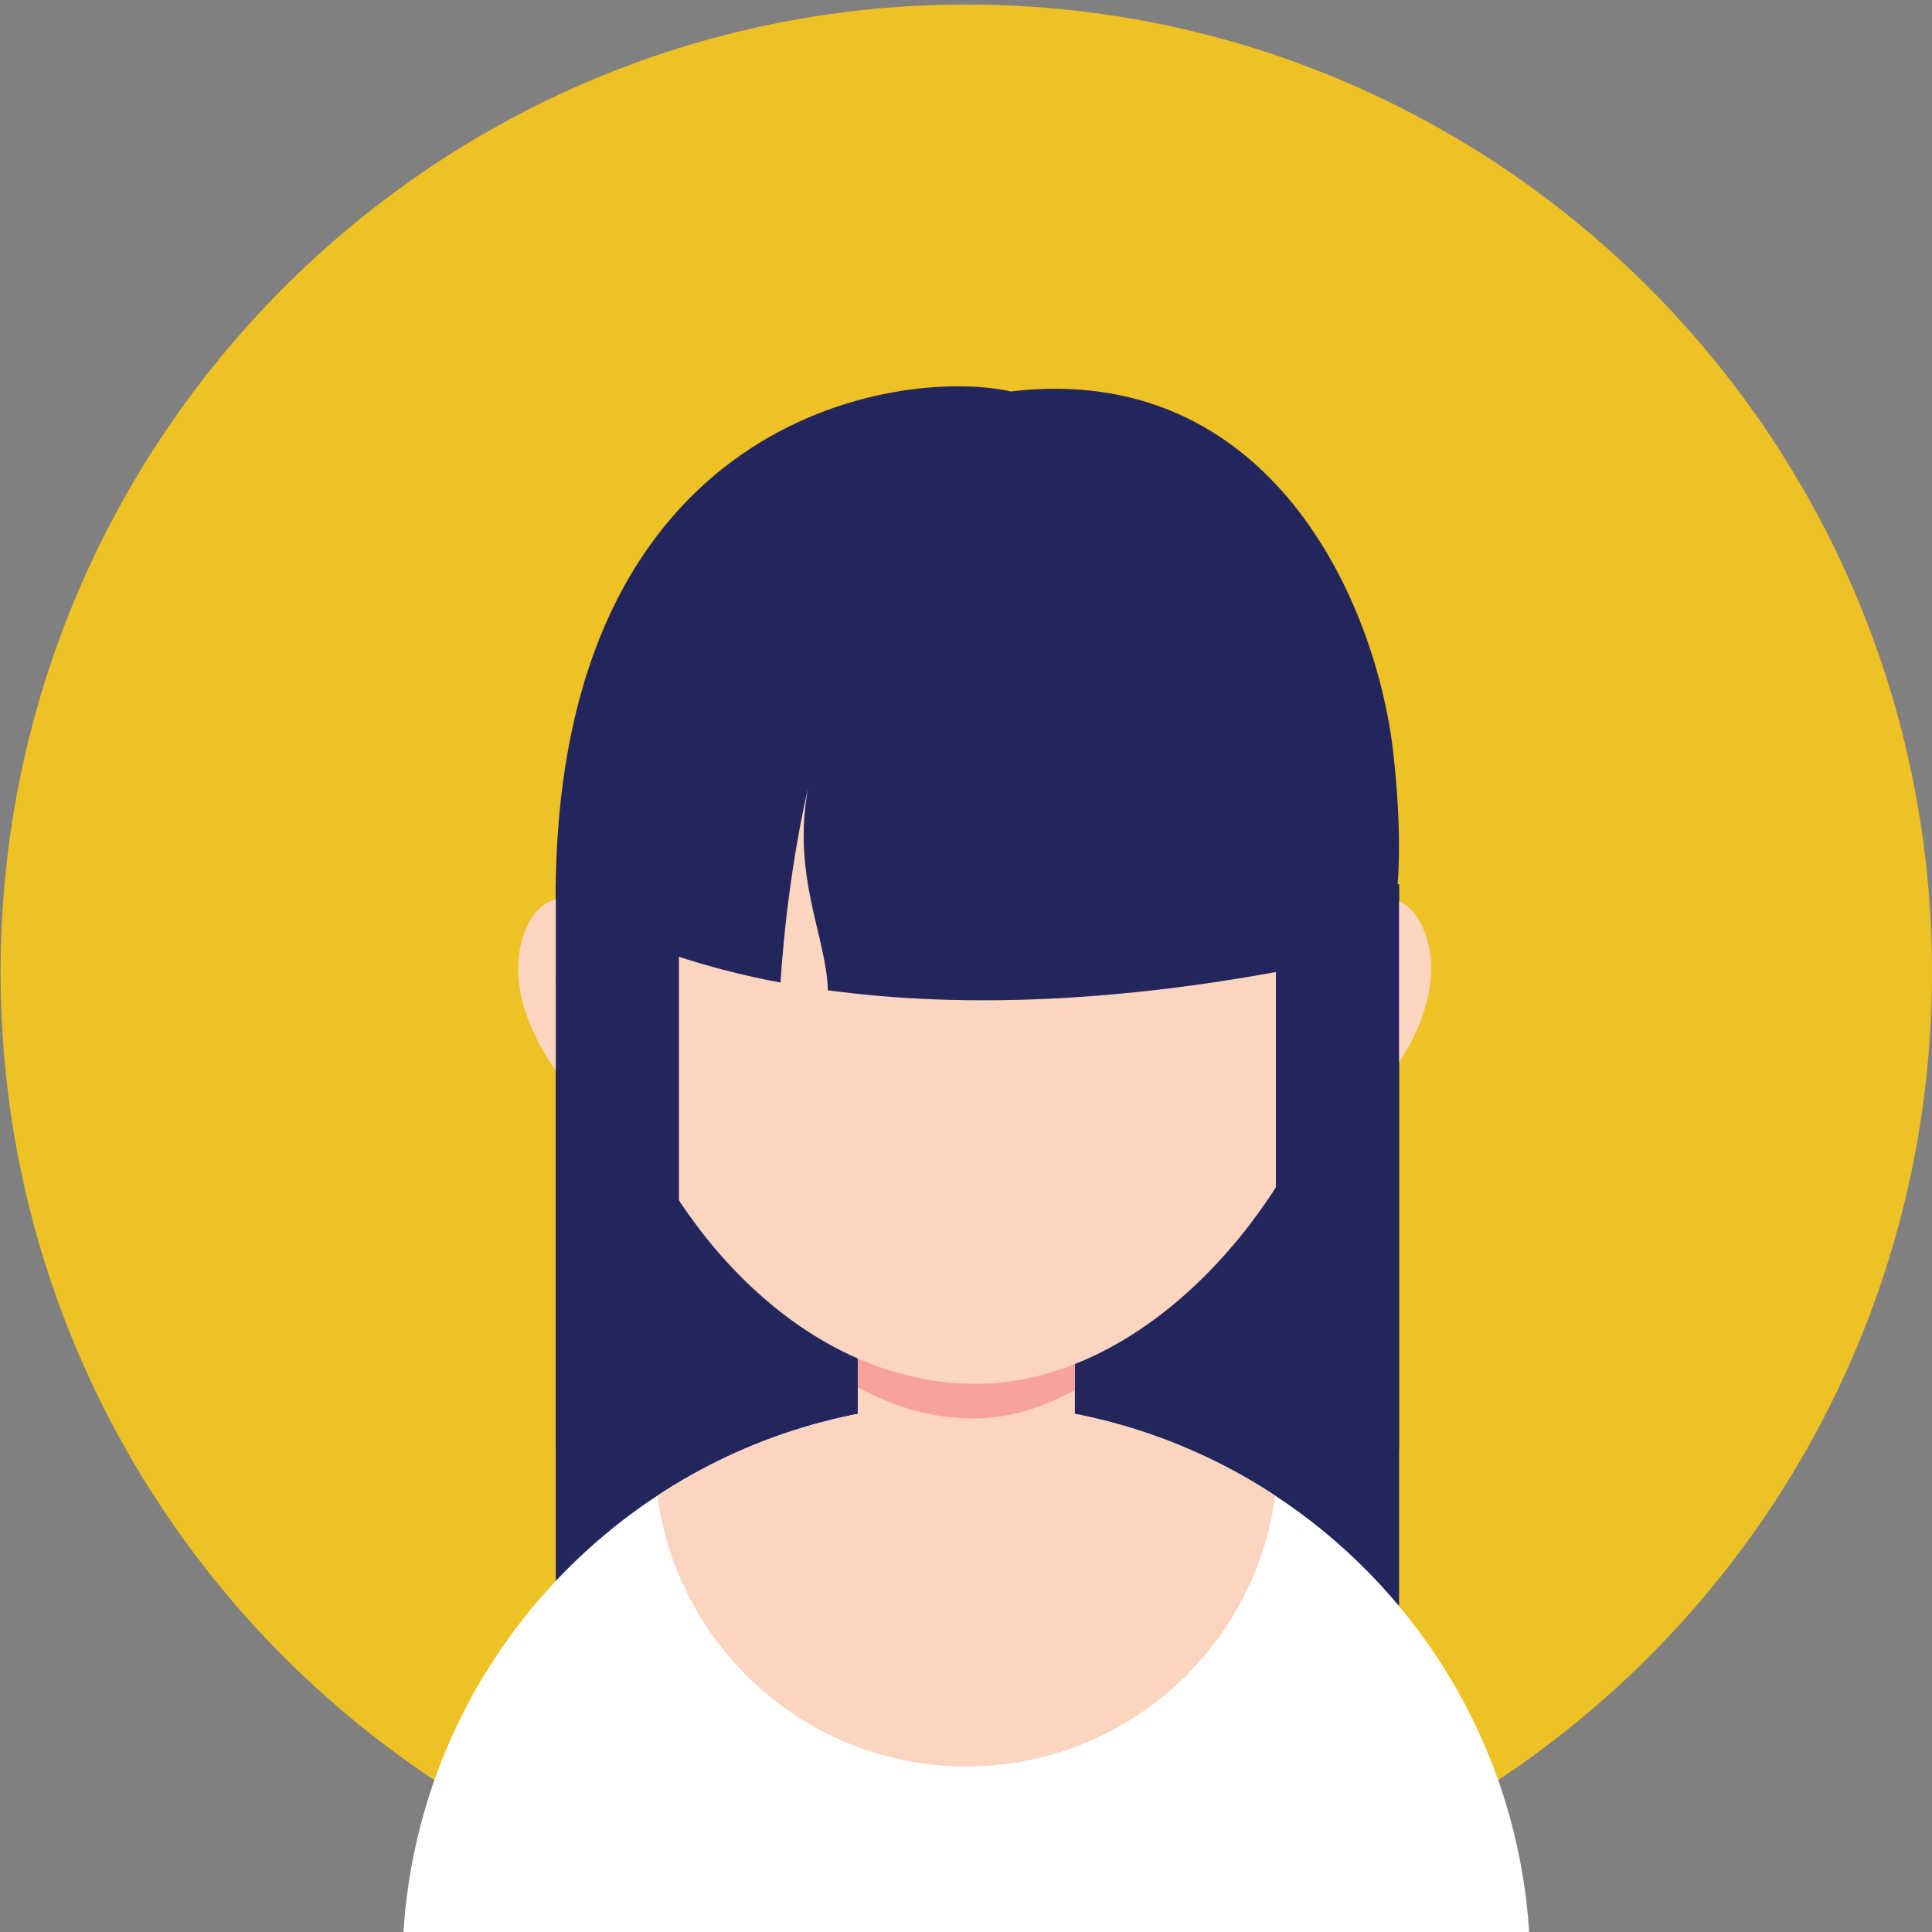
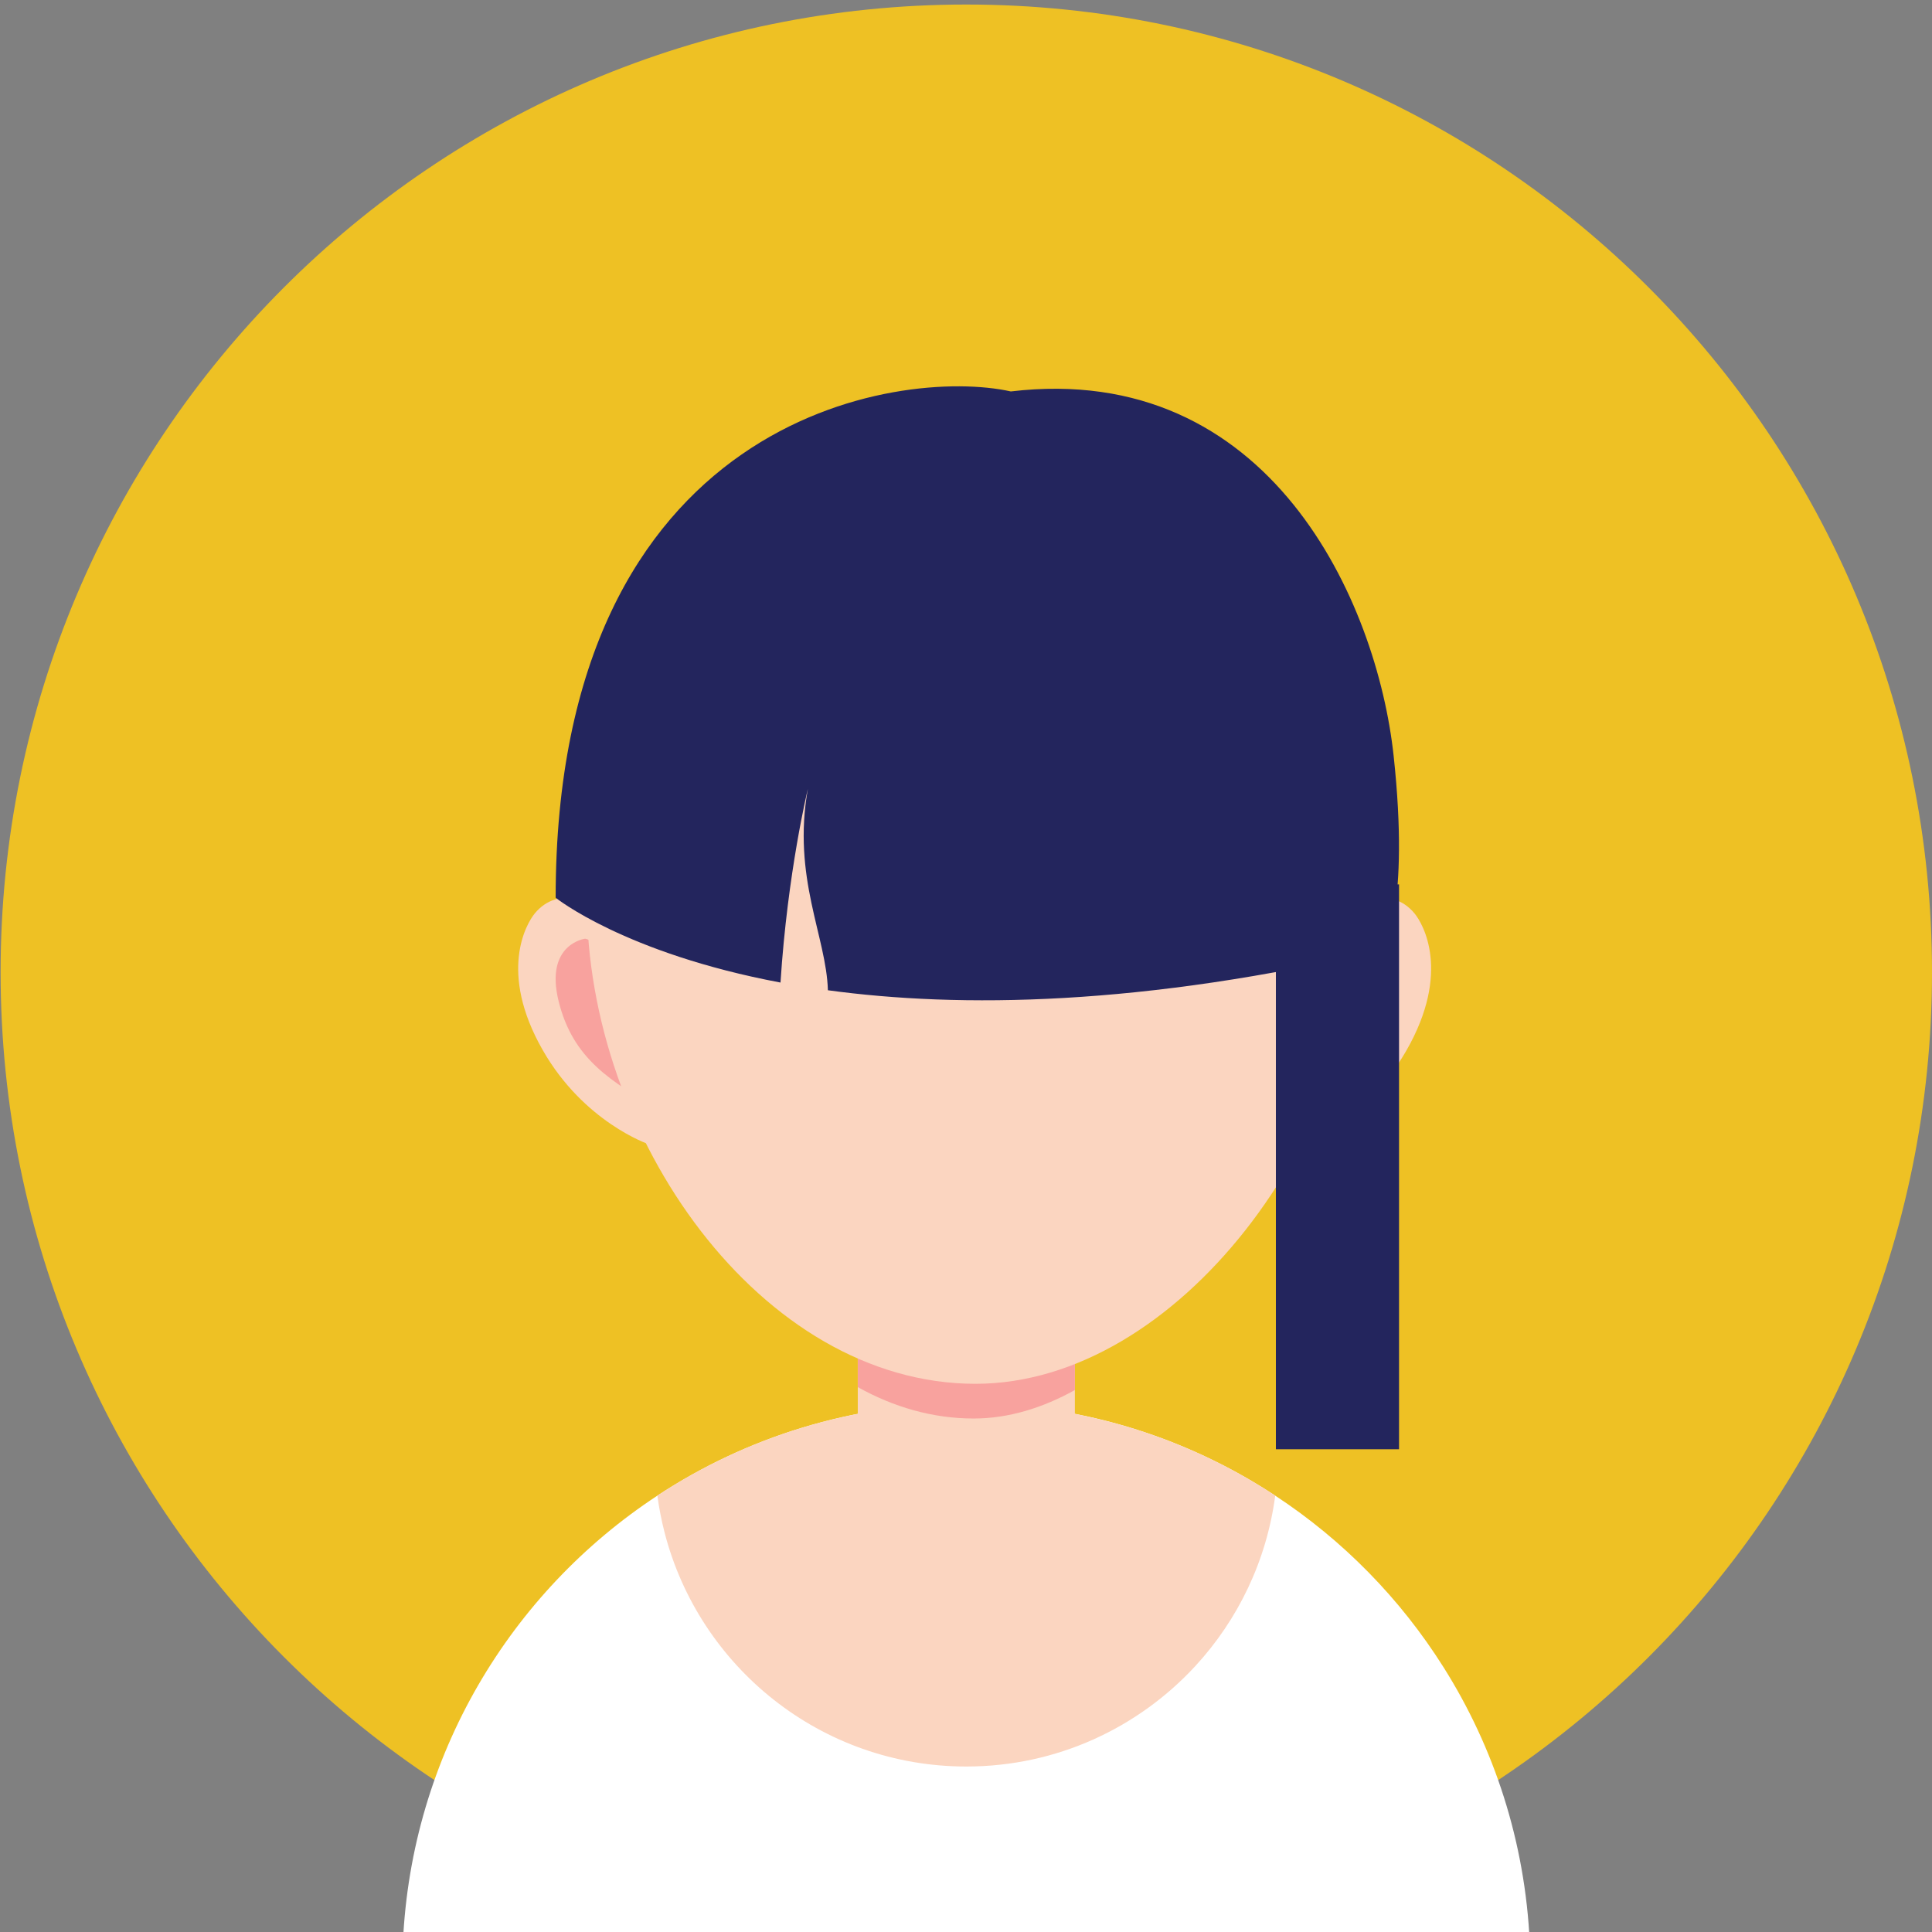
<svg xmlns="http://www.w3.org/2000/svg" width="200" zoomAndPan="magnify" viewBox="0 0 150 150" height="200" preserveAspectRatio="xMidYMid meet" version="1.0">
  <rect x="0" y="0" width="150" height="150" fill="#808080" stroke="none" />
  <defs>
    <clipPath id="3f2a09875e">
      <path d="M 0 0.328 L 150 0.328 L 150 150 L 0 150 Z M 0 0.328 " clip-rule="nonzero" />
    </clipPath>
  </defs>
  <g clip-path="url(#3f2a09875e)">
    <path fill="#eec124" d="M 150 75.484 C 150 116.98 116.434 150.617 75.023 150.617 C 33.613 150.617 0.047 116.98 0.047 75.484 C 0.043 33.988 33.613 0.352 75.023 0.352 C 116.434 0.352 150 33.988 150 75.484 " fill-opacity="1" fill-rule="nonzero" />
  </g>
-   <path fill="#23255d" d="M 108.621 131.176 L 43.152 131.176 L 43.152 68.664 L 108.621 68.664 L 108.621 131.176 " fill-opacity="1" fill-rule="nonzero" />
  <path fill="#ffffff" d="M 118.77 150.824 C 115.059 153.598 111.078 156.027 106.871 158.062 C 106.234 158.375 105.594 158.672 104.945 158.961 C 95.809 163.066 85.684 165.348 75.023 165.348 C 64.363 165.348 54.242 163.066 45.109 158.961 C 44.453 158.672 43.809 158.375 43.176 158.062 C 38.969 156.023 34.988 153.598 31.281 150.824 C 31.934 136.301 39.633 123.613 51.039 116.121 C 57.926 111.59 66.168 108.961 75.023 108.961 C 76.375 108.961 77.711 109.023 79.023 109.141 C 86.363 109.805 93.172 112.281 99.008 116.121 C 104.262 119.57 108.723 124.121 112.074 129.441 C 116.012 135.684 118.41 142.988 118.77 150.824 " fill-opacity="1" fill-rule="nonzero" />
  <path fill="#fbd5c0" d="M 99.008 116.121 C 98.34 121.188 96.109 125.766 92.812 129.344 C 88.391 134.141 82.062 137.152 75.023 137.152 C 63.754 137.152 54.281 129.426 51.594 118.969 C 51.355 118.039 51.168 117.086 51.039 116.121 C 57.926 111.59 66.168 108.961 75.023 108.961 C 76.375 108.961 77.711 109.016 79.031 109.141 C 79.258 109.16 79.488 109.184 79.711 109.207 C 79.855 109.223 80 109.238 80.137 109.258 C 80.293 109.27 80.453 109.293 80.605 109.312 C 80.699 109.324 80.801 109.336 80.895 109.352 C 81.035 109.367 81.176 109.391 81.32 109.41 C 81.43 109.422 81.539 109.441 81.656 109.457 C 81.75 109.473 81.848 109.484 81.941 109.504 C 82.105 109.527 82.262 109.559 82.422 109.582 C 83.121 109.699 83.812 109.836 84.496 109.988 L 84.953 110.09 C 85.039 110.113 85.129 110.133 85.215 110.156 C 85.379 110.195 85.547 110.23 85.703 110.273 C 85.73 110.281 85.758 110.285 85.773 110.289 C 85.98 110.344 86.188 110.395 86.387 110.453 C 86.605 110.504 86.82 110.566 87.031 110.629 C 87.273 110.695 87.512 110.77 87.758 110.84 C 87.941 110.898 88.129 110.953 88.316 111.016 C 88.434 111.055 88.559 111.094 88.672 111.133 C 88.867 111.195 89.066 111.262 89.254 111.328 C 89.496 111.41 89.727 111.492 89.961 111.578 C 89.98 111.586 89.996 111.59 90.012 111.594 C 90.254 111.68 90.492 111.773 90.73 111.863 C 90.906 111.934 91.09 112.004 91.27 112.078 C 91.742 112.266 92.207 112.461 92.664 112.664 L 93.266 112.934 C 93.449 113.016 93.629 113.102 93.809 113.188 C 93.977 113.27 94.141 113.348 94.301 113.43 C 94.453 113.5 94.602 113.574 94.75 113.652 C 94.848 113.699 94.945 113.75 95.043 113.801 C 95.438 114 95.824 114.211 96.207 114.422 C 96.344 114.5 96.488 114.582 96.621 114.656 C 96.711 114.711 96.797 114.758 96.883 114.805 L 97.211 114.996 L 97.539 115.199 L 97.754 115.328 C 97.957 115.445 98.16 115.57 98.359 115.699 C 98.578 115.84 98.793 115.977 99.008 116.121 " fill-opacity="1" fill-rule="nonzero" />
  <path fill="#fbd5c0" d="M 83.453 99.129 L 83.453 115.746 C 83.453 119.953 80.023 123.398 75.832 123.398 L 74.219 123.398 C 70.023 123.398 66.598 119.953 66.598 115.746 L 66.598 99.129 C 66.598 94.922 70.023 91.484 74.219 91.484 L 75.832 91.484 C 80.023 91.484 83.453 94.922 83.453 99.129 " fill-opacity="1" fill-rule="nonzero" />
  <path fill="#f8a29e" d="M 83.453 99.129 L 83.453 107.922 C 80.949 109.316 78.289 110.133 75.594 110.133 C 72.406 110.133 69.371 109.242 66.598 107.695 L 66.598 99.129 C 66.598 94.922 70.023 91.484 74.219 91.484 L 75.832 91.484 C 80.023 91.484 83.453 94.922 83.453 99.129 " fill-opacity="1" fill-rule="nonzero" />
  <path fill="#fbd5c0" d="M 101.02 88.824 C 101.02 88.824 106.012 87.121 109.203 81.543 C 112.668 75.484 110.492 71.711 109.805 70.895 C 107.926 68.66 105.031 70.094 104.551 70.895 C 104.074 71.691 97.16 84.273 101.02 88.824 " fill-opacity="1" fill-rule="nonzero" />
  <path fill="#f8a29e" d="M 105.914 72.879 C 105.914 72.879 109.082 73.285 107.969 77.75 C 106.852 82.219 103.926 83.98 99.945 86.266 C 95.969 88.547 101.938 73.789 105.914 72.879 " fill-opacity="1" fill-rule="nonzero" />
  <path fill="#fbd5c0" d="M 50.328 88.824 C 50.328 88.824 45.332 87.121 42.145 81.543 C 38.672 75.484 40.852 71.711 41.539 70.895 C 43.414 68.66 46.312 70.094 46.789 70.895 C 47.266 71.691 54.184 84.273 50.328 88.824 " fill-opacity="1" fill-rule="nonzero" />
  <path fill="#f8a29e" d="M 45.43 72.879 C 45.43 72.879 42.266 73.285 43.375 77.75 C 44.488 82.219 47.418 83.98 51.398 86.266 C 55.379 88.547 49.41 73.789 45.43 72.879 " fill-opacity="1" fill-rule="nonzero" />
  <path fill="#fbd5c0" d="M 105.914 69.934 C 105.914 51.594 92.406 36.727 75.738 36.727 C 59.078 36.727 45.562 51.594 45.562 69.934 C 45.562 88.27 59.078 107.438 75.738 107.438 C 91.398 107.438 105.914 88.117 105.914 69.934 " fill-opacity="1" fill-rule="nonzero" />
  <path fill="#23255d" d="M 108.203 58.695 C 106.918 46.75 98.637 28 78.477 30.391 C 69.883 28.477 43.141 32.238 43.141 69.699 C 43.141 69.699 48.484 74.008 60.598 76.285 C 61.148 67.699 62.723 61.25 62.723 61.25 C 61.488 68.129 64.164 72.723 64.277 76.883 C 74.469 78.27 88.645 78.141 107.43 73.719 C 107.43 73.719 109.469 70.438 108.203 58.695 " fill-opacity="1" fill-rule="nonzero" />
-   <path fill="#23255d" d="M 52.711 112.52 L 43.152 112.52 L 43.152 68.664 L 52.711 68.664 L 52.711 112.52 " fill-opacity="1" fill-rule="nonzero" />
  <path fill="#23255d" d="M 108.621 112.52 L 99.059 112.52 L 99.059 68.664 L 108.621 68.664 L 108.621 112.52 " fill-opacity="1" fill-rule="nonzero" />
</svg>